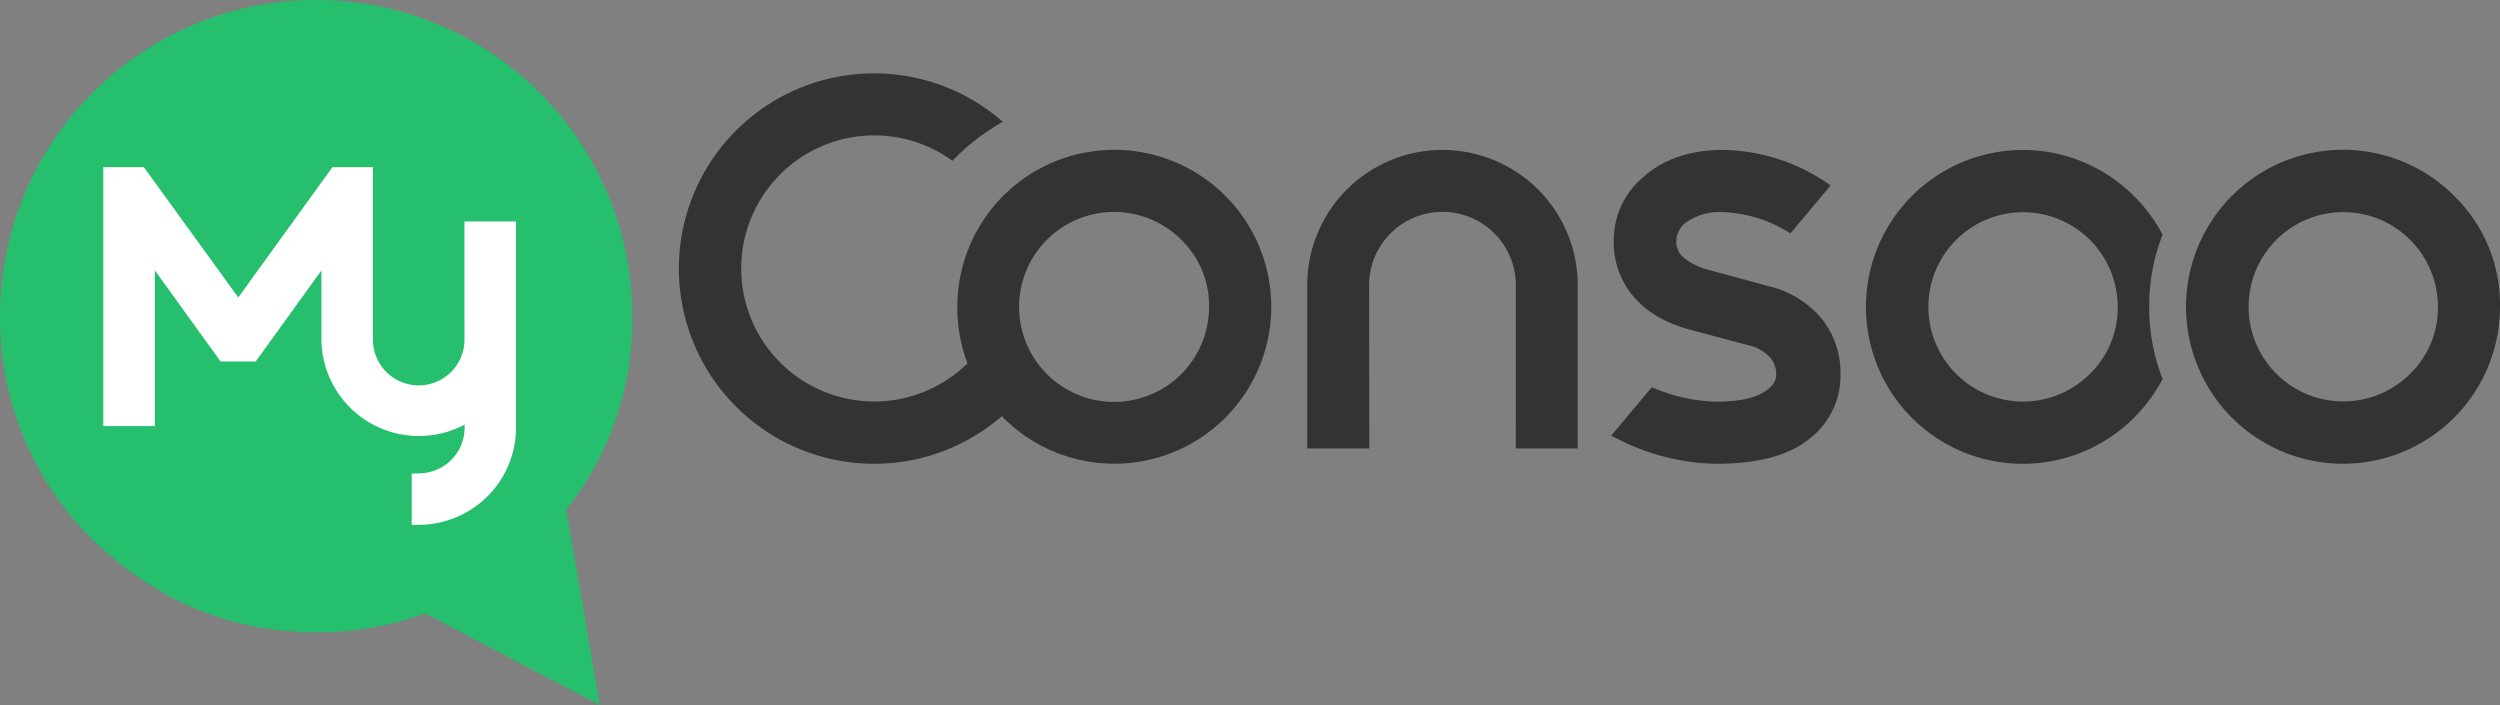
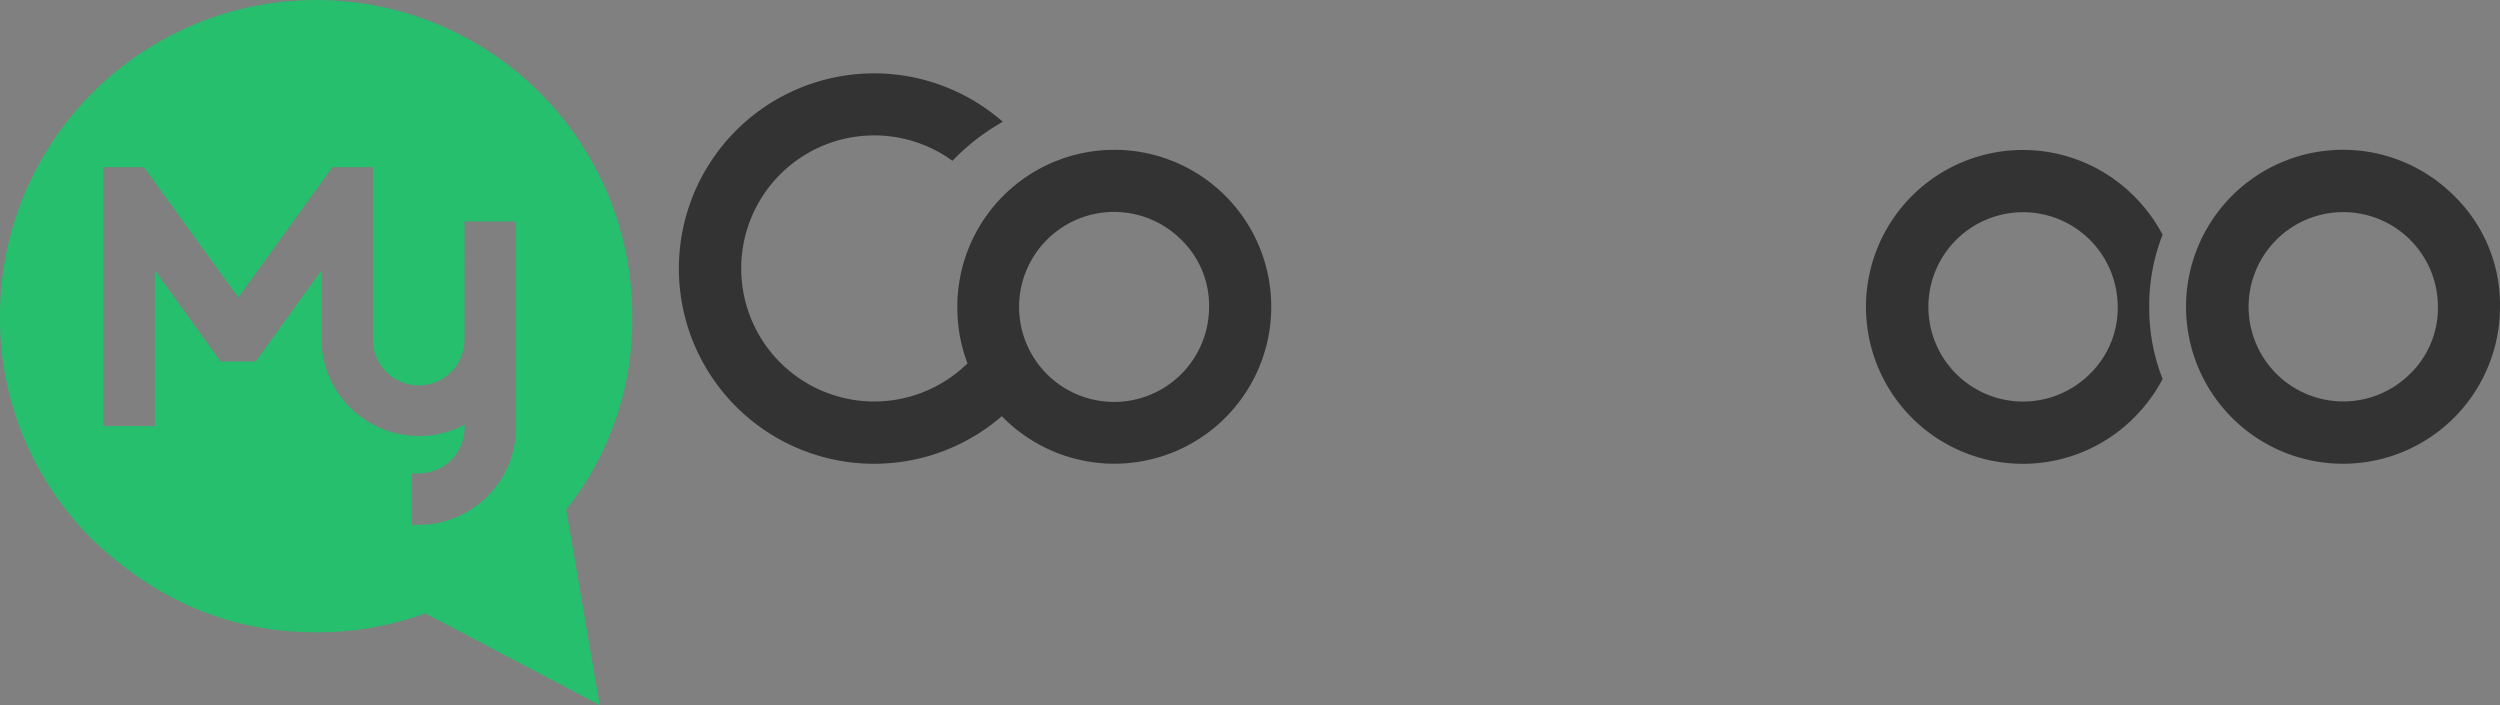
<svg xmlns="http://www.w3.org/2000/svg" width="573.451" height="161.726" viewBox="0 0 573.451 161.726">
  <rect x="0" y="0" width="573.451" height="161.726" fill="#808080" stroke="none" />
  <g id="LogoMyConsoo" transform="translate(-403.416 -528.883)">
-     <circle id="Ellipse_37" data-name="Ellipse 37" cx="63" cy="63" r="63" transform="translate(412.249 537.608)" fill="#fff" />
    <path id="Tracé_28" data-name="Tracé 28" d="M548.45,601.407a72.517,72.517,0,1,0-145.034,0,71.417,71.417,0,0,0,21.233,51.277c14.414,13.766,31.339,21.24,51.284,21.24a72.8,72.8,0,0,0,25.047-4.342l40,21.027-7.688-44.838A69.791,69.791,0,0,0,548.45,601.407Zm-26.664-19.69v45.218a22.334,22.334,0,0,1-21.868,22.323l-2.057.033V637.514l1.957-.06a10.483,10.483,0,0,0,10.173-10.52v-.654a22.356,22.356,0,0,1-32.849-19.724v-15.63l-14.468,20.038-.608.835h-8.048l-.608-.835L438.937,590.9v35.72H427.107V567.235h9.318l.608.835,21.04,29.048,20.979-29.048.608-.835h9.3v39.322a10.5,10.5,0,0,0,21,.454l-.007-25.294v-2.031h11.829Z" transform="translate(0 0)" fill="#25bf6e" />
    <g id="Groupe_115" data-name="Groupe 115" transform="translate(559.077 545.701)">
      <path id="Tracé_29" data-name="Tracé 29" d="M539.942,544.569a36.008,36.008,0,1,0,10.54,25.455A34.842,34.842,0,0,0,539.942,544.569ZM529.863,585.4a21.712,21.712,0,1,1,6.379-15.375A21.06,21.06,0,0,1,529.863,585.4Z" transform="translate(-132.693 -516.476)" fill="#333" />
      <path id="Tracé_30" data-name="Tracé 30" d="M526.65,548.954a35.985,35.985,0,0,0-35.995,35.995,36.008,36.008,0,0,0,2.338,13.018l-1.222,1.089a30.517,30.517,0,1,1-3.24-48.285l1,.688.855-.855a49,49,0,0,1,8.944-7.047l1.75-1.069-1.59-1.3a44.778,44.778,0,1,0,.688,69.438l.688-.581c.114.12.22.24.334.354a36,36,0,1,0,25.455-61.45ZM548.4,584.949a21.79,21.79,0,1,1-6.379-15.369A21.038,21.038,0,0,1,548.4,584.949Z" transform="translate(-426.721 -531.401)" fill="#333" />
-       <path id="Tracé_31" data-name="Tracé 31" d="M494.948,565.3l-14.053-3.814a15.033,15.033,0,0,1-5.45-2.692,4.772,4.772,0,0,1-1.757-3.828,5.49,5.49,0,0,1,2.658-4.582,13.215,13.215,0,0,1,7.561-2.1,30.742,30.742,0,0,1,14.942,4.268l1.049.588.775-.929,7.374-8.79,1.048-1.256-1.369-.9a43.2,43.2,0,0,0-24.039-7.234h-.027c-7.134.14-13.025,2.225-17.506,6.192a18.92,18.92,0,0,0-6.813,14.641,19.172,19.172,0,0,0,4.622,12.9c3.052,3.533,7.38,6.058,12.884,7.5l13.552,3.614a9.437,9.437,0,0,1,4.576,2.524,5.693,5.693,0,0,1,1.63,4.094c0,1.75-1.089,3.179-3.32,4.375-2.371,1.263-5.871,1.911-10.4,1.911a38.856,38.856,0,0,1-13.853-2.932l-.975-.374-.668.795-7.454,8.89-1.189,1.422,1.663.815a51.106,51.106,0,0,0,22.576,5.624c9.464,0,16.625-1.937,21.274-5.764a18.174,18.174,0,0,0,7.093-14.561,19.843,19.843,0,0,0-4.468-13.152A22.8,22.8,0,0,0,494.948,565.3Z" transform="translate(-244.842 -516.459)" fill="#333" />
-       <path id="Tracé_32" data-name="Tracé 32" d="M479.333,534.032a31.026,31.026,0,0,0-31.025,31.032v37.444h14.24v-1.456l-.04-35.988a16.828,16.828,0,1,1,33.657,0l-.02,35.988v1.456h14.22V565.064a31.038,31.038,0,0,0-31.032-31.032Z" transform="translate(-304.122 -516.459)" fill="#333" />
      <path id="Tracé_33" data-name="Tracé 33" d="M532.479,570.007a44.335,44.335,0,0,1,3.066-16.525,36.493,36.493,0,0,0-6.6-8.9,35.994,35.994,0,1,0,0,50.91,36.4,36.4,0,0,0,6.606-8.923A44.35,44.35,0,0,1,532.479,570.007Zm-13.612,15.4a21.713,21.713,0,1,1,6.379-15.369A21.057,21.057,0,0,1,518.867,585.4Z" transform="translate(-195.148 -516.459)" fill="#333" />
    </g>
  </g>
</svg>